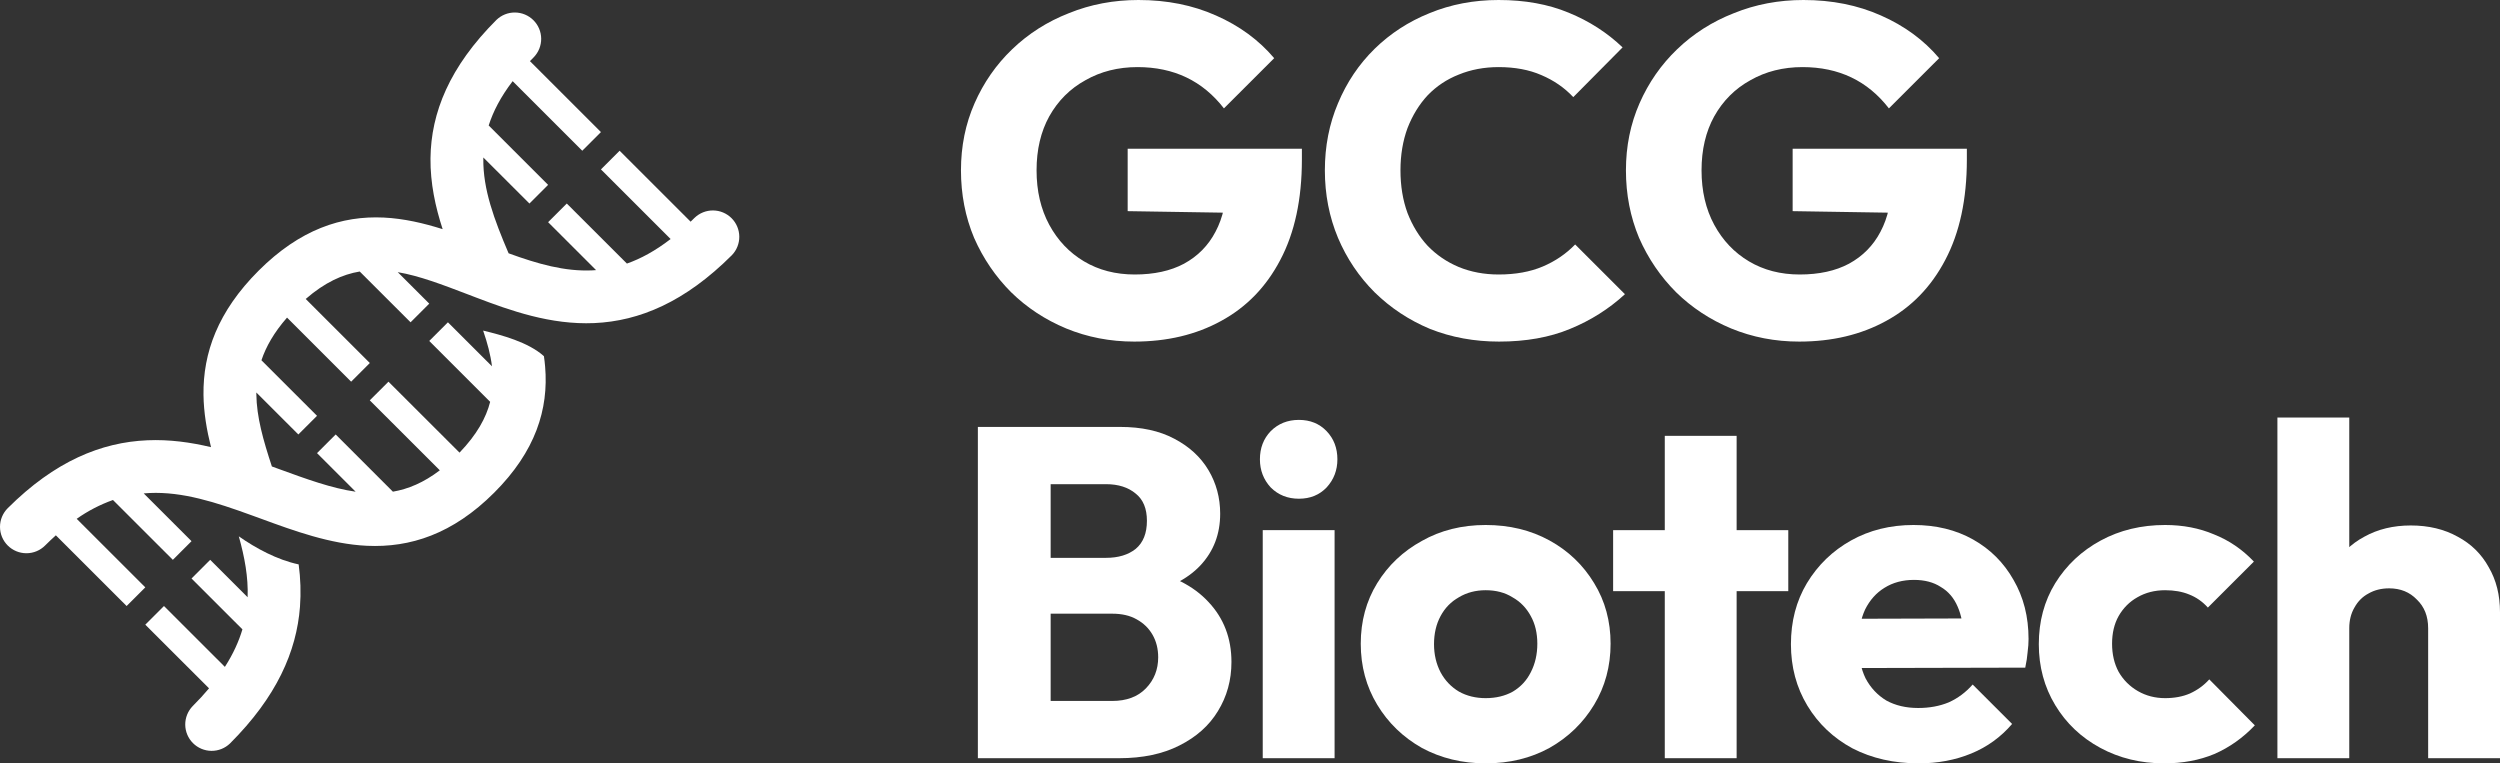
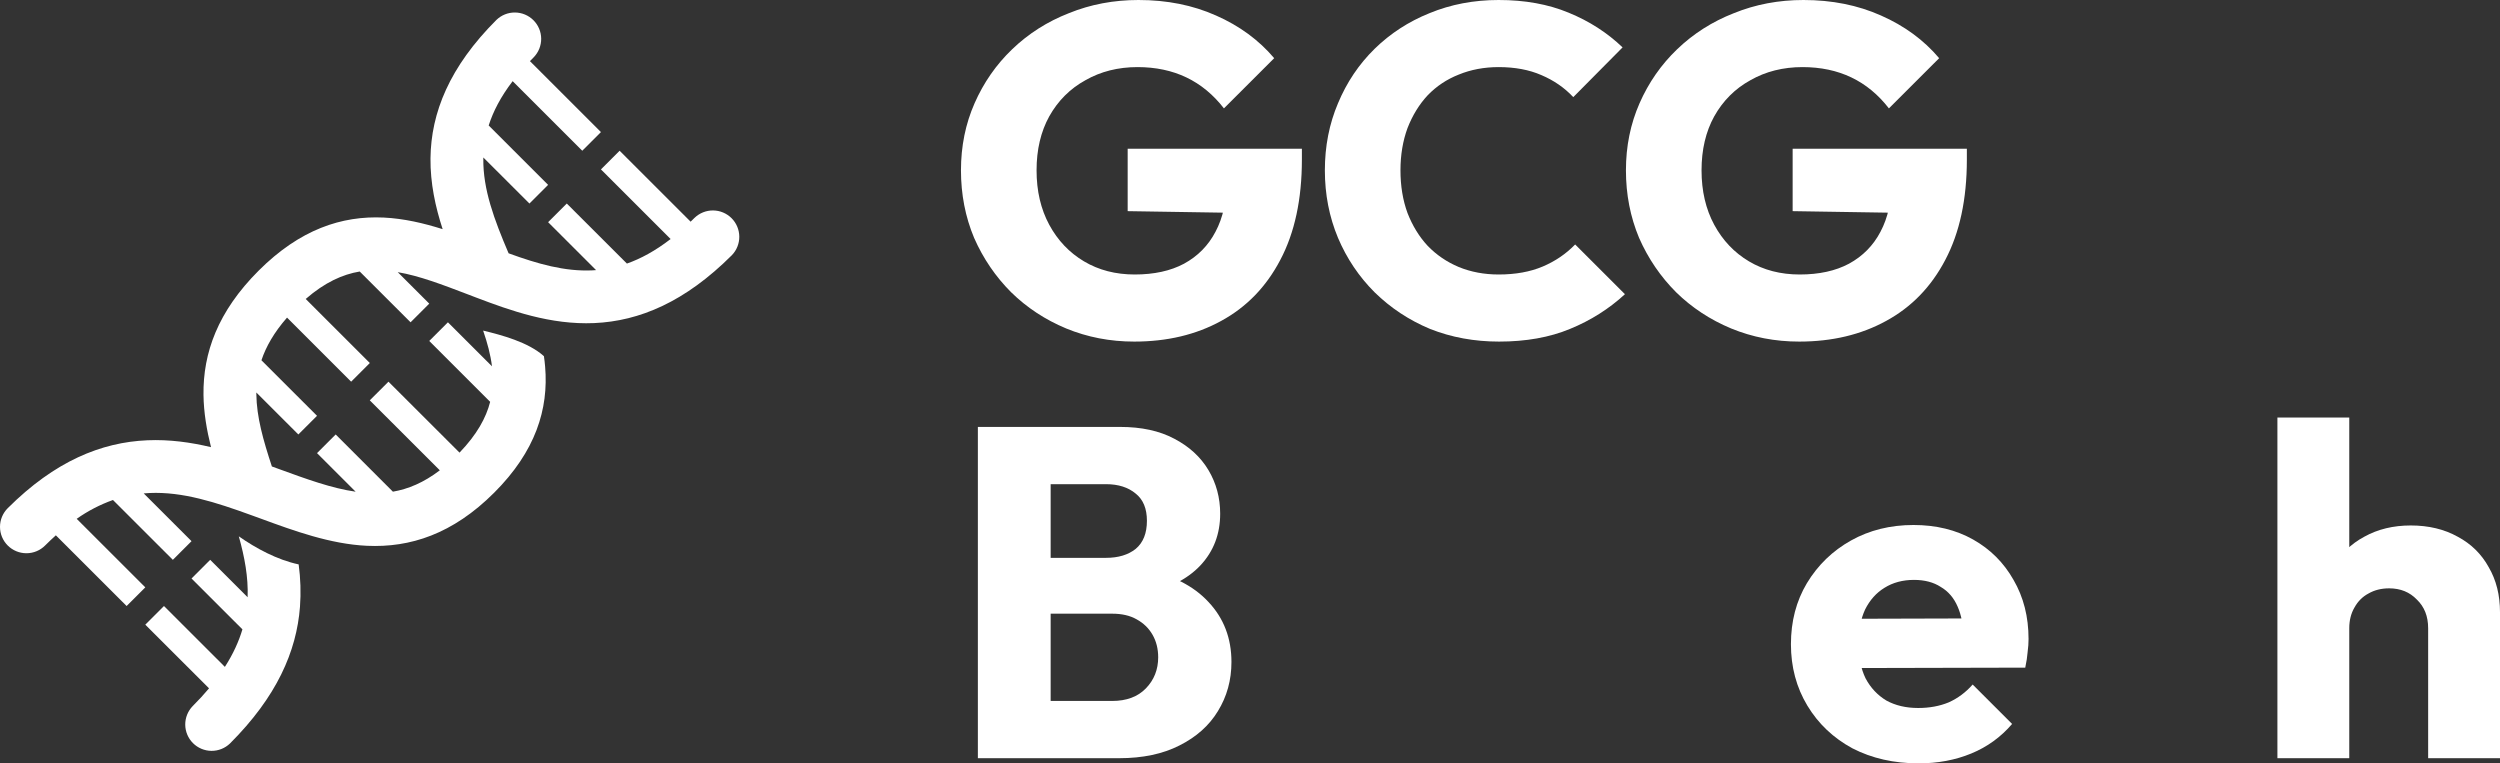
<svg xmlns="http://www.w3.org/2000/svg" width="524" height="160" viewBox="0 0 524 160" fill="none">
  <rect x="0" y="0" width="524" height="160" fill="#333333" stroke="none" />
  <path d="M111.879 11.995C112.887 10.952 113.445 9.554 113.433 8.104C113.42 6.654 112.838 5.266 111.811 4.24C110.785 3.215 109.396 2.633 107.945 2.62C106.493 2.608 105.094 3.165 104.05 4.173C94.212 14.003 90.336 23.629 90.231 33.177C90.176 38.399 91.261 43.378 92.778 48.031C88.808 46.775 84.662 45.807 80.459 45.602C71.618 45.176 62.865 48.092 54.217 56.721C45.624 65.313 42.546 73.981 42.651 82.744C42.695 86.472 43.332 90.162 44.229 93.725C39.983 92.713 35.52 92.082 30.908 92.281C21.22 92.69 11.475 96.679 1.621 106.515C1.107 107.029 0.699 107.639 0.421 108.31C0.143 108.982 -0 109.701 3.45975e-07 110.428C0 111.155 0.144 111.874 0.422 112.545C0.701 113.216 1.109 113.826 1.623 114.34C2.138 114.853 2.748 115.261 3.42 115.539C4.092 115.816 4.812 115.959 5.54 115.959C6.267 115.959 6.987 115.815 7.659 115.537C8.33 115.259 8.941 114.851 9.455 114.337C10.215 113.581 10.966 112.869 11.708 112.202L26.54 127.022L30.454 123.111L16.076 108.744C18.419 107.09 20.976 105.763 23.678 104.8L36.229 117.341L40.143 113.43L30.122 103.417C30.543 103.38 30.964 103.352 31.384 103.334C38.288 103.041 45.115 105.231 52.783 108.02L54.776 108.744C61.564 111.234 69.193 114.038 76.911 114.398C85.946 114.818 94.893 111.953 103.574 103.273C112.266 94.588 115.012 85.759 114.259 76.852C114.199 76.118 114.114 75.385 114.005 74.656C110.733 71.702 105.08 70.214 101.265 69.29C102.157 71.874 102.816 74.335 103.12 76.78L93.885 67.553L89.971 71.464L102.738 84.226C101.885 87.573 99.959 91.081 96.316 94.87L81.423 80L77.508 83.911L92.186 98.576C88.792 101.171 85.542 102.504 82.353 103.057L70.361 91.064L66.447 94.975L74.541 103.063C69.525 102.344 64.321 100.446 58.303 98.25L56.985 97.769C55.169 92.237 53.785 87.418 53.73 82.611V82.268L62.532 91.064L66.447 87.153L54.798 75.513C55.75 72.665 57.422 69.705 60.163 66.568L73.6 80L77.514 76.089L64.077 62.663C68.097 59.166 71.828 57.507 75.399 56.91L86.057 67.553L89.971 63.642L83.366 57.042C87.922 57.822 92.645 59.631 98.132 61.728L99.765 62.353C106.984 65.097 115.411 68.123 124.557 67.719C134.036 67.304 143.597 63.282 153.402 53.485C154.411 52.442 154.969 51.044 154.956 49.594C154.943 48.144 154.361 46.756 153.335 45.73C152.308 44.705 150.919 44.123 149.468 44.11C148.016 44.098 146.618 44.655 145.573 45.663L144.754 46.465L129.872 31.595L125.958 35.506L140.563 50.1C137.33 52.594 134.285 54.232 131.4 55.244L118.799 42.659L114.885 46.57L124.939 56.616L124.07 56.672C118.356 56.92 112.753 55.333 106.602 53.092C103.569 45.984 101.232 39.694 101.304 33.299V33.006L110.971 42.659L114.885 38.748L102.428 26.301C103.358 23.386 104.936 20.299 107.45 17.013L122.044 31.595L125.958 27.684L111.076 12.814C111.338 12.541 111.606 12.268 111.879 11.995Z" fill="#fff" />
  <path d="M50.053 112.417C53.608 114.901 58.076 117.341 62.599 118.298C63.001 121.243 63.094 124.223 62.876 127.188C62.156 136.576 57.981 146.063 48.21 155.827C47.166 156.835 45.767 157.392 44.315 157.38C42.864 157.367 41.475 156.785 40.449 155.76C39.422 154.734 38.84 153.346 38.827 151.896C38.815 150.445 39.373 149.048 40.381 148.005C41.651 146.736 42.795 145.493 43.814 144.276L30.454 130.933L34.369 127.022L47.136 139.779C48.896 137.029 50.07 134.413 50.812 131.912L40.143 121.252L44.057 117.341L51.903 125.18C52.052 120.964 51.282 116.804 50.053 112.417Z" fill="#fff" />
  <path d="M237.737 71.597C232.685 71.597 227.927 70.68 223.465 68.844C219.069 67.008 215.23 64.484 211.949 61.271C208.669 57.993 206.077 54.19 204.174 49.862C202.336 45.47 201.418 40.749 201.418 35.7C201.418 30.652 202.369 25.964 204.272 21.637C206.175 17.309 208.8 13.539 212.146 10.327C215.558 7.048 219.528 4.524 224.056 2.754C228.584 0.918 233.439 0 238.623 0C244.594 0 250.008 1.082 254.864 3.245C259.785 5.409 263.853 8.392 267.069 12.195L256.537 22.718C254.306 19.834 251.681 17.67 248.663 16.227C245.644 14.785 242.232 14.064 238.426 14.064C234.358 14.064 230.716 14.982 227.501 16.817C224.286 18.588 221.759 21.112 219.922 24.39C218.15 27.603 217.264 31.373 217.264 35.7C217.264 40.028 218.15 43.831 219.922 47.109C221.694 50.387 224.122 52.944 227.206 54.78C230.29 56.616 233.833 57.534 237.836 57.534C241.904 57.534 245.349 56.78 248.171 55.272C251.058 53.698 253.256 51.469 254.765 48.584C256.34 45.634 257.128 42.06 257.128 37.864L267.364 44.748L236.359 44.257V31.176H272.876V33.438C272.876 41.765 271.367 48.781 268.348 54.485C265.395 60.123 261.261 64.385 255.946 67.27C250.697 70.155 244.627 71.597 237.737 71.597Z" fill="#fff" />
  <path d="M314.208 71.597C309.024 71.597 304.201 70.712 299.739 68.942C295.342 67.106 291.471 64.549 288.124 61.271C284.844 57.993 282.284 54.19 280.447 49.862C278.61 45.47 277.691 40.749 277.691 35.7C277.691 30.652 278.61 25.964 280.447 21.637C282.284 17.244 284.844 13.441 288.124 10.228C291.405 7.016 295.244 4.524 299.64 2.754C304.102 0.918 308.925 0 314.109 0C319.621 0 324.51 0.885 328.775 2.655C333.106 4.426 336.879 6.852 340.094 9.933L329.759 20.358C327.922 18.391 325.691 16.85 323.066 15.736C320.507 14.621 317.521 14.064 314.109 14.064C311.091 14.064 308.302 14.588 305.743 15.637C303.249 16.621 301.084 18.063 299.247 19.965C297.475 21.866 296.064 24.161 295.014 26.849C294.03 29.537 293.538 32.488 293.538 35.7C293.538 38.979 294.03 41.962 295.014 44.65C296.064 47.338 297.475 49.633 299.247 51.535C301.084 53.436 303.249 54.911 305.743 55.96C308.302 57.009 311.091 57.534 314.109 57.534C317.653 57.534 320.737 56.976 323.361 55.862C325.986 54.747 328.25 53.206 330.153 51.239L340.586 61.664C337.24 64.746 333.401 67.172 329.07 68.942C324.805 70.712 319.851 71.597 314.208 71.597Z" fill="#fff" />
  <path d="M377.116 71.597C372.063 71.597 367.306 70.68 362.844 68.844C358.447 67.008 354.609 64.484 351.328 61.271C348.047 57.993 345.455 54.19 343.552 49.862C341.715 45.47 340.796 40.749 340.796 35.7C340.796 30.652 341.748 25.964 343.651 21.637C345.553 17.309 348.178 13.539 351.525 10.327C354.937 7.048 358.907 4.524 363.434 2.754C367.962 0.918 372.818 0 378.002 0C383.973 0 389.386 1.082 394.242 3.245C399.163 5.409 403.232 8.392 406.447 12.195L395.915 22.718C393.684 19.834 391.06 17.67 388.041 16.227C385.023 14.785 381.611 14.064 377.805 14.064C373.736 14.064 370.095 14.982 366.879 16.817C363.664 18.588 361.138 21.112 359.3 24.39C357.529 27.603 356.643 31.373 356.643 35.7C356.643 40.028 357.529 43.831 359.3 47.109C361.072 50.387 363.5 52.944 366.584 54.78C369.668 56.616 373.211 57.534 377.214 57.534C381.283 57.534 384.727 56.78 387.549 55.272C390.436 53.698 392.634 51.469 394.144 48.584C395.719 45.634 396.506 42.06 396.506 37.864L406.742 44.748L375.738 44.257V31.176H412.254V33.438C412.254 41.765 410.745 48.781 407.727 54.485C404.774 60.123 400.64 64.385 395.325 67.27C390.075 70.155 384.006 71.597 377.116 71.597Z" fill="#fff" />
  <path d="M216.772 158.918V146.92H233.111C236.13 146.92 238.492 146.035 240.198 144.264C241.904 142.494 242.757 140.33 242.757 137.773C242.757 136.003 242.363 134.429 241.576 133.053C240.789 131.676 239.673 130.594 238.229 129.807C236.852 129.02 235.145 128.627 233.111 128.627H216.772V116.923H231.832C234.391 116.923 236.458 116.301 238.033 115.055C239.607 113.744 240.395 111.777 240.395 109.154C240.395 106.597 239.607 104.696 238.033 103.45C236.458 102.138 234.391 101.483 231.832 101.483H216.772V89.484H234.785C239.247 89.484 243.02 90.304 246.104 91.943C249.253 93.582 251.648 95.779 253.289 98.532C254.929 101.286 255.75 104.335 255.75 107.679C255.75 111.941 254.372 115.547 251.616 118.497C248.86 121.447 244.791 123.48 239.411 124.595L239.804 119.382C245.644 120.497 250.139 122.759 253.289 126.168C256.504 129.578 258.112 133.774 258.112 138.757C258.112 142.56 257.16 146.002 255.257 149.083C253.42 152.099 250.73 154.492 247.186 156.263C243.709 158.033 239.509 158.918 234.588 158.918H216.772ZM204.961 158.918V89.484H220.217V158.918H204.961Z" fill="#fff" />
-   <path d="M264.67 158.918V111.121H279.729V158.918H264.67ZM272.248 104.532C269.886 104.532 267.918 103.745 266.343 102.171C264.834 100.532 264.079 98.565 264.079 96.27C264.079 93.91 264.834 91.943 266.343 90.37C267.918 88.796 269.886 88.009 272.248 88.009C274.611 88.009 276.546 88.796 278.056 90.37C279.565 91.943 280.319 93.91 280.319 96.27C280.319 98.565 279.565 100.532 278.056 102.171C276.546 103.745 274.611 104.532 272.248 104.532Z" fill="#fff" />
-   <path d="M311.397 160C306.476 160 302.014 158.918 298.011 156.755C294.074 154.525 290.957 151.509 288.66 147.706C286.364 143.904 285.215 139.642 285.215 134.921C285.215 130.2 286.364 125.972 288.66 122.234C290.957 118.497 294.074 115.547 298.011 113.383C301.948 111.154 306.41 110.039 311.397 110.039C316.384 110.039 320.846 111.121 324.783 113.285C328.72 115.448 331.837 118.431 334.134 122.234C336.43 125.972 337.579 130.2 337.579 134.921C337.579 139.642 336.43 143.904 334.134 147.706C331.837 151.509 328.72 154.525 324.783 156.755C320.846 158.918 316.384 160 311.397 160ZM311.397 146.33C313.562 146.33 315.465 145.871 317.106 144.953C318.746 143.969 319.993 142.625 320.846 140.92C321.765 139.15 322.224 137.15 322.224 134.921C322.224 132.692 321.765 130.758 320.846 129.119C319.927 127.414 318.648 126.103 317.007 125.185C315.433 124.201 313.562 123.71 311.397 123.71C309.297 123.71 307.427 124.201 305.787 125.185C304.146 126.103 302.867 127.414 301.948 129.119C301.029 130.823 300.57 132.79 300.57 135.02C300.57 137.183 301.029 139.15 301.948 140.92C302.867 142.625 304.146 143.969 305.787 144.953C307.427 145.871 309.297 146.33 311.397 146.33Z" fill="#fff" />
-   <path d="M348.938 158.918V91.353H363.997V158.918H348.938ZM338.111 123.906V111.121H374.824V123.906H338.111Z" fill="#fff" />
  <path d="M402.152 160C396.969 160 392.343 158.951 388.274 156.853C384.271 154.689 381.122 151.706 378.825 147.903C376.529 144.1 375.38 139.806 375.38 135.02C375.38 130.233 376.496 125.972 378.727 122.234C381.023 118.431 384.107 115.448 387.979 113.285C391.85 111.121 396.214 110.039 401.07 110.039C405.794 110.039 409.961 111.055 413.57 113.088C417.179 115.12 420.001 117.94 422.035 121.546C424.135 125.152 425.184 129.283 425.184 133.938C425.184 134.79 425.119 135.708 424.988 136.691C424.922 137.609 424.758 138.691 424.495 139.937L383.254 140.035V129.709L418.098 129.61L411.601 133.938C411.536 131.184 411.109 128.922 410.322 127.152C409.534 125.316 408.353 123.939 406.779 123.021C405.269 122.038 403.399 121.546 401.168 121.546C398.806 121.546 396.739 122.103 394.967 123.218C393.261 124.267 391.916 125.775 390.932 127.742C390.013 129.709 389.554 132.102 389.554 134.921C389.554 137.741 390.046 140.166 391.03 142.199C392.08 144.166 393.524 145.707 395.361 146.821C397.264 147.87 399.495 148.395 402.054 148.395C404.416 148.395 406.549 148.002 408.452 147.215C410.355 146.362 412.028 145.117 413.472 143.477L421.739 151.739C419.377 154.493 416.523 156.558 413.176 157.935C409.83 159.312 406.155 160 402.152 160Z" fill="#fff" />
-   <path d="M453.615 160C448.694 160 444.232 158.918 440.229 156.755C436.226 154.591 433.077 151.608 430.78 147.805C428.484 144.002 427.335 139.74 427.335 135.02C427.335 130.233 428.484 125.972 430.78 122.234C433.142 118.431 436.325 115.448 440.328 113.285C444.33 111.121 448.825 110.039 453.812 110.039C457.552 110.039 460.965 110.695 464.049 112.006C467.198 113.252 469.987 115.153 472.415 117.71L462.769 127.348C461.654 126.103 460.341 125.185 458.832 124.595C457.388 124.005 455.715 123.71 453.812 123.71C451.647 123.71 449.711 124.201 448.005 125.185C446.364 126.103 445.052 127.414 444.068 129.119C443.149 130.758 442.69 132.692 442.69 134.921C442.69 137.15 443.149 139.117 444.068 140.822C445.052 142.527 446.397 143.871 448.103 144.854C449.809 145.838 451.712 146.33 453.812 146.33C455.781 146.33 457.52 146.002 459.029 145.346C460.604 144.625 461.949 143.641 463.064 142.396L472.612 152.034C470.118 154.656 467.297 156.656 464.147 158.033C460.997 159.344 457.487 160 453.615 160Z" fill="#fff" />
  <path d="M508.941 158.918V131.676C508.941 129.184 508.153 127.184 506.578 125.676C505.069 124.103 503.133 123.316 500.771 123.316C499.131 123.316 497.687 123.677 496.44 124.398C495.194 125.054 494.209 126.037 493.488 127.348C492.766 128.594 492.405 130.037 492.405 131.676L486.598 128.824C486.598 125.086 487.385 121.808 488.96 118.989C490.535 116.169 492.733 114.006 495.555 112.498C498.376 110.924 501.624 110.137 505.299 110.137C509.039 110.137 512.32 110.924 515.142 112.498C517.963 114.006 520.129 116.137 521.638 118.89C523.213 121.579 524 124.726 524 128.332V158.918H508.941ZM477.345 158.918V87.517H492.405V158.918H477.345Z" fill="#fff" />
</svg>